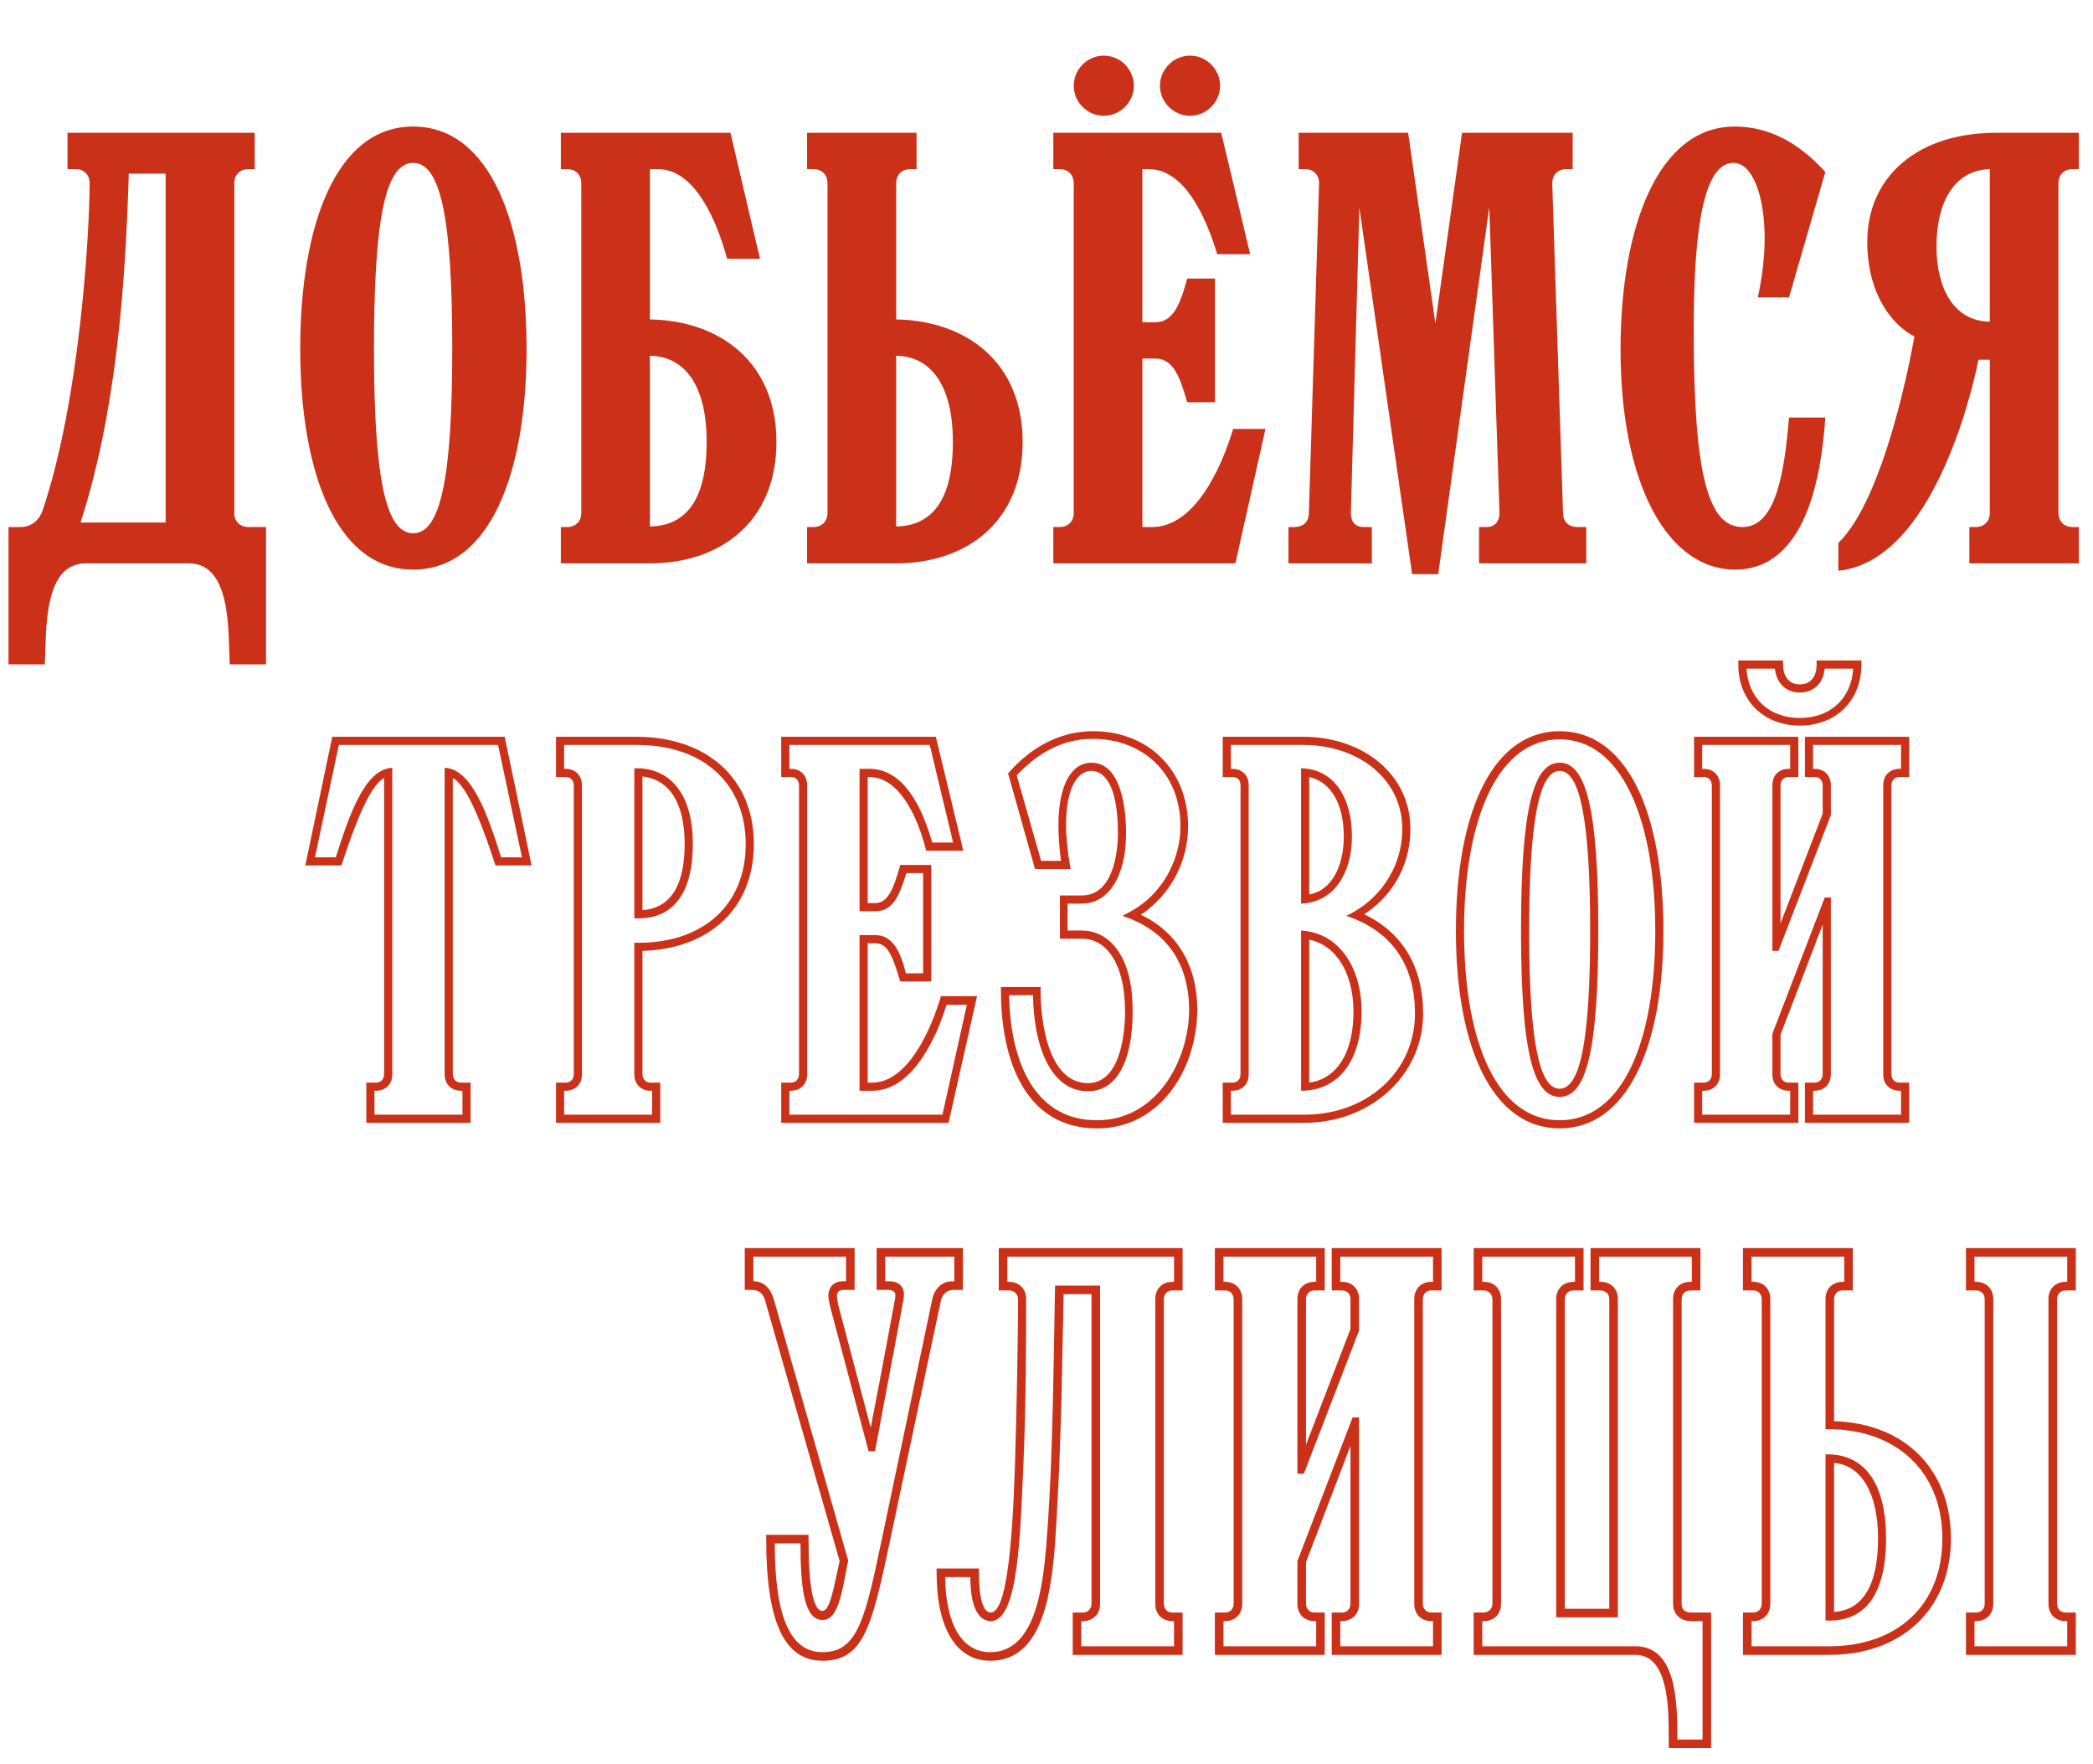
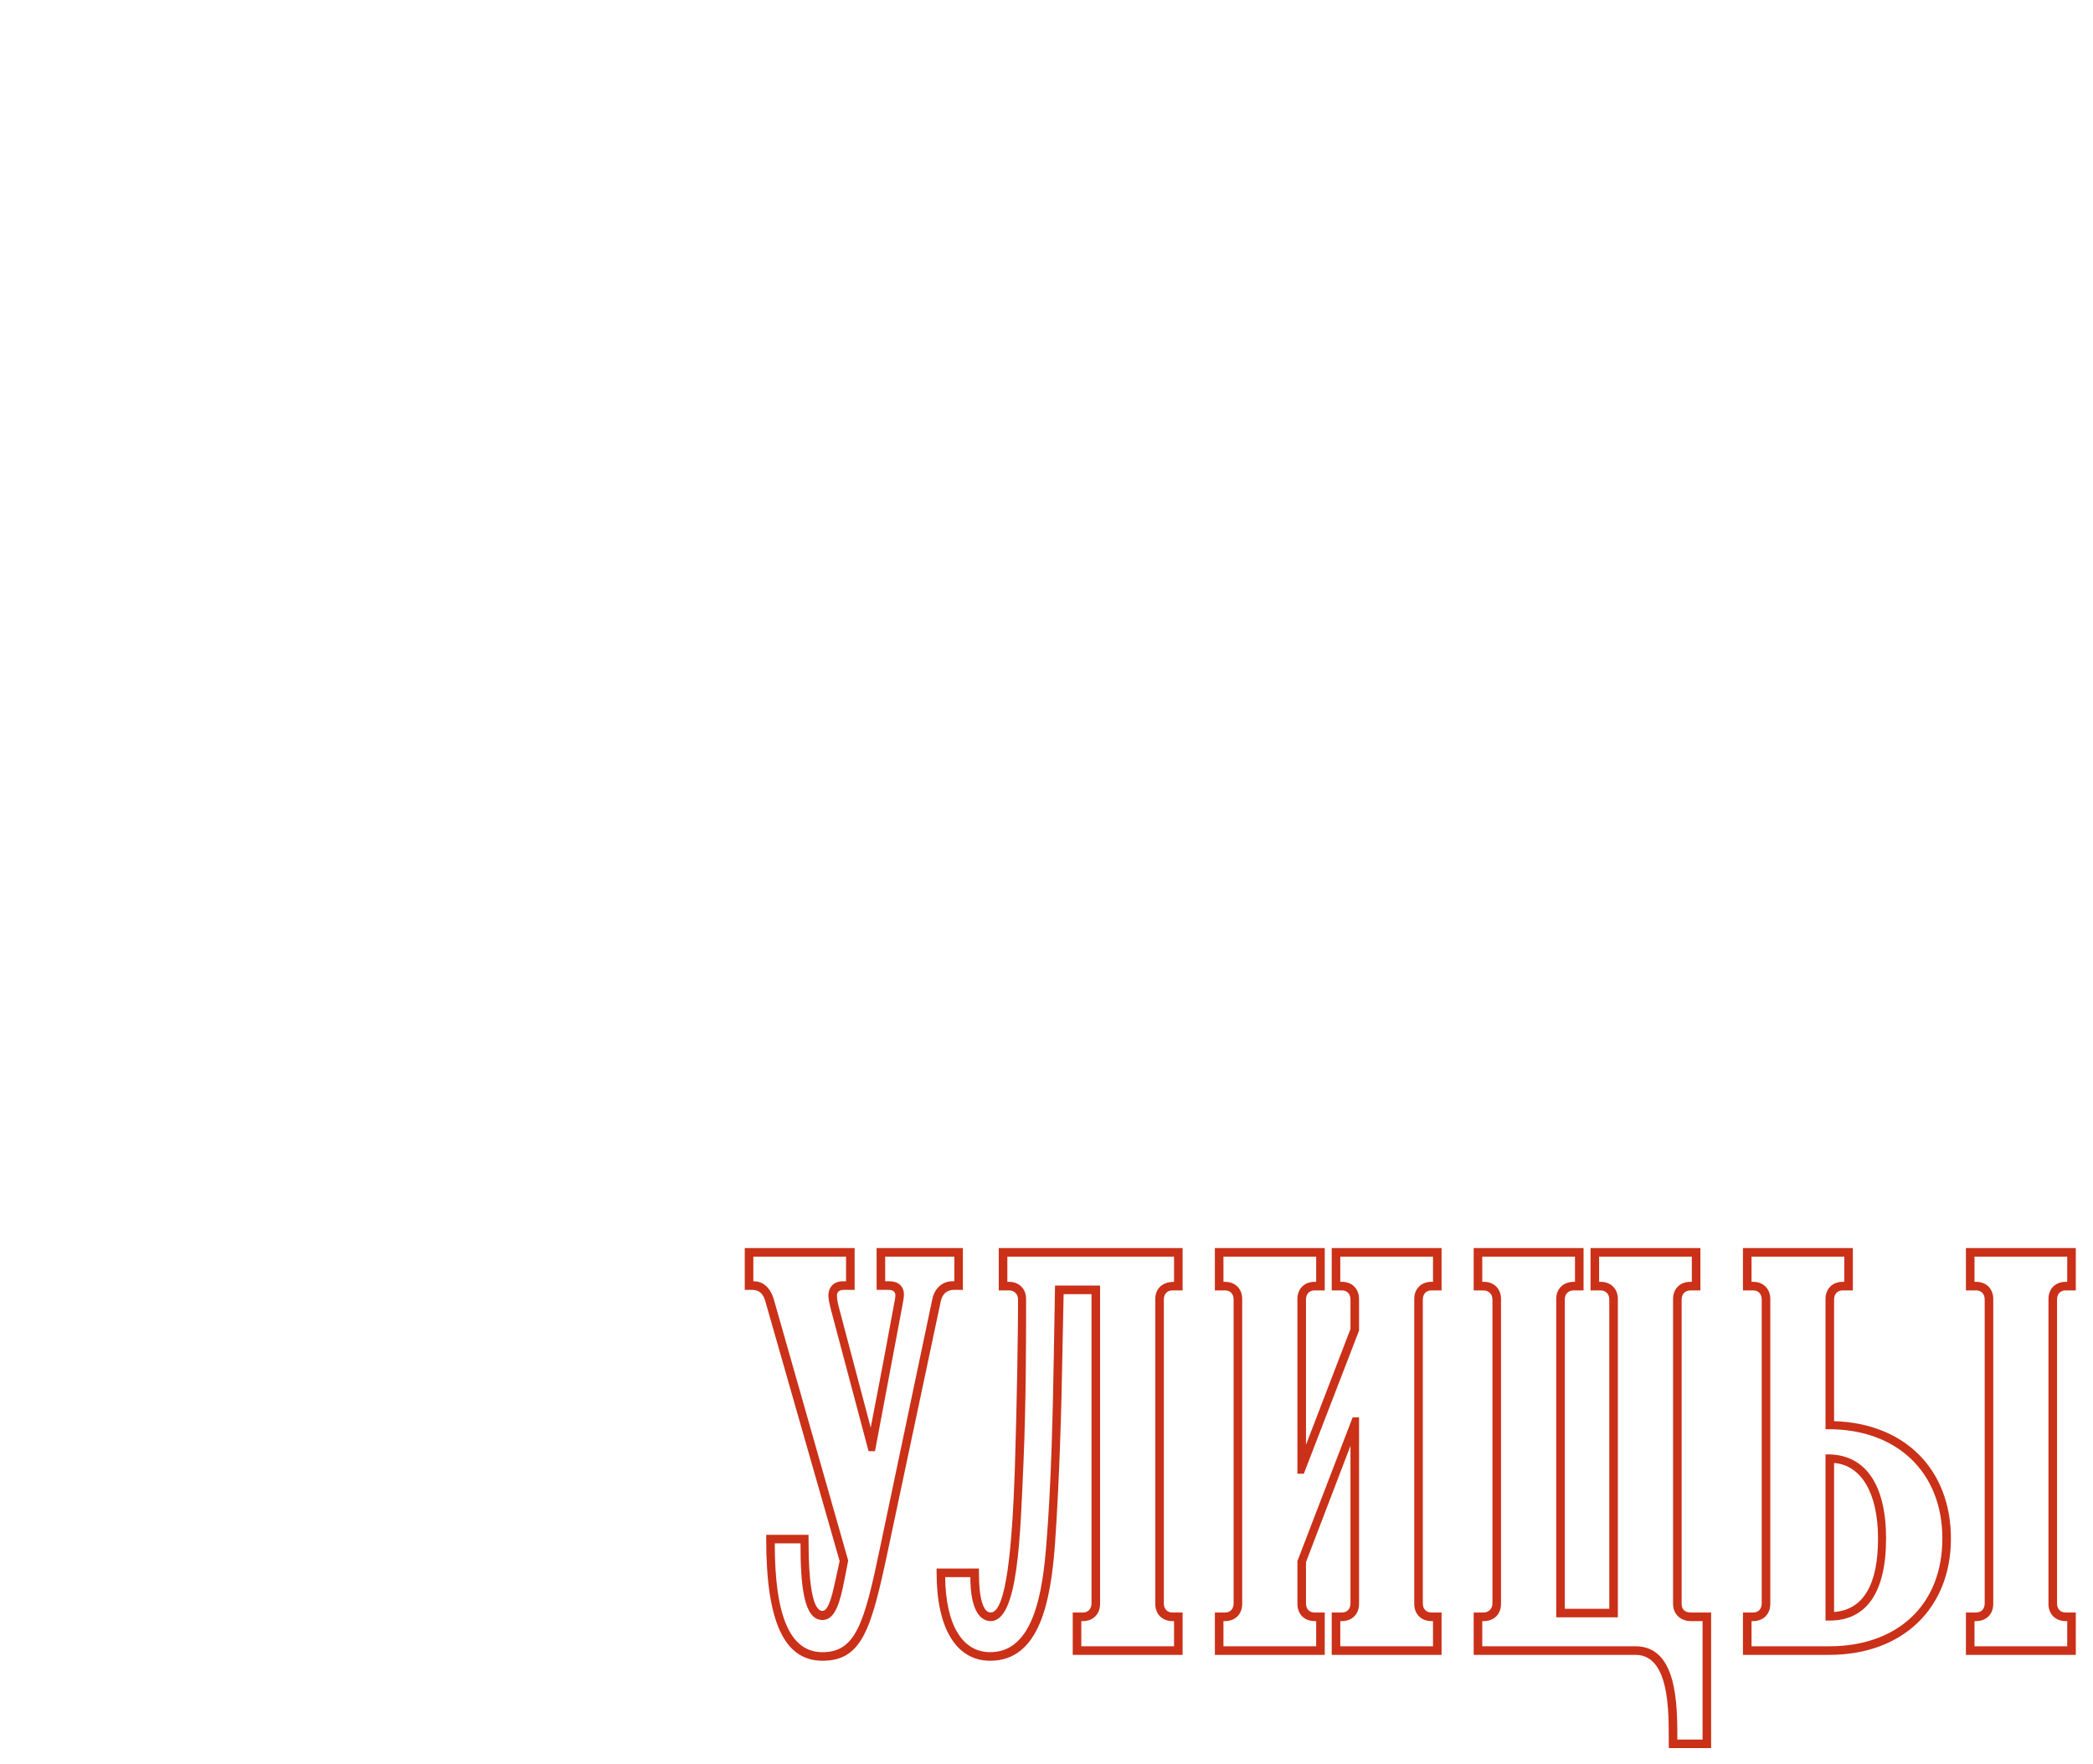
<svg xmlns="http://www.w3.org/2000/svg" width="535" height="451" viewBox="0 0 535 451" fill="none">
-   <path d="M93.64 287H120.29V276.73H117.82C116.52 276.73 115.74 275.82 115.74 274.52V198.86C119.64 200.94 123.54 211.73 126.66 221.22H135.89L129 188.33H84.93L78.04 221.22H87.27C90.39 211.73 94.29 200.94 98.19 198.86V274.52C98.19 275.82 97.41 276.73 96.11 276.73H93.64V287ZM95.72 278.81H96.11C98.58 278.81 100.27 277.12 100.27 274.65V196.26C93.25 196.52 89.22 208.48 85.84 219.14H80.51L86.62 190.41H127.31L133.42 219.14H128.09C124.71 208.48 120.68 196.52 113.66 196.26V274.65C113.66 277.12 115.35 278.81 117.82 278.81H118.21V284.92H95.72V278.81ZM142.122 188.33V198.6H144.592C145.892 198.6 146.672 199.51 146.672 200.81V274.52C146.672 275.82 145.892 276.73 144.592 276.73H142.122V287H168.772V276.73H166.302C165.002 276.73 164.222 275.82 164.222 274.52V243.06C181.512 242.54 192.692 232.01 192.692 215.76C192.692 198.47 180.082 188.33 162.792 188.33H142.122ZM162.792 190.41C180.082 190.41 190.612 200.55 190.612 215.76C190.612 231.36 179.692 240.98 163.312 240.98H162.142V274.65C162.142 277.12 163.832 278.81 166.302 278.81H166.692V284.92H144.202V278.81H144.592C147.062 278.81 148.752 277.12 148.752 274.65V200.68C148.752 198.21 147.062 196.52 144.592 196.52H144.202V190.41H162.792ZM163.182 234.74C172.152 234.74 177.092 228.24 177.092 215.76C177.092 203.41 171.762 196.65 163.182 196.39H162.142V234.74H163.182ZM164.222 198.47C171.112 199.25 175.012 205.23 175.012 215.76C175.012 226.55 171.242 232.14 164.222 232.66V198.47ZM204.243 274.52C204.243 275.82 203.463 276.73 202.163 276.73H199.693V287H242.463L249.743 254.63H240.513C238.303 262.3 232.323 276.73 222.963 276.73H221.793V241.11H223.743C226.733 241.11 228.033 243.84 230.113 250.86H238.043V221.09H230.113C228.423 227.33 226.863 230.84 223.743 230.84H221.793V198.6H222.183C229.723 198.6 234.533 208.48 236.743 217.45H246.233L239.213 188.33H199.693V198.6H202.163C203.463 198.6 204.243 199.51 204.243 200.81V274.52ZM201.773 278.81H202.163C204.633 278.81 206.323 277.12 206.323 274.65V200.68C206.323 198.21 204.633 196.52 202.163 196.52H201.773V190.41H237.653L243.633 215.37H238.303C234.533 202.24 228.943 196.52 222.183 196.52H219.713V232.92H223.743C228.033 232.92 229.723 229.54 231.673 223.17H235.963V248.78H231.543C229.983 242.41 227.773 239.03 223.743 239.03H219.713V278.81H222.963C233.363 278.81 239.473 264.9 241.943 256.84H247.143L240.903 284.92H201.773V278.81ZM280.425 288.43C296.805 288.43 306.035 272.96 306.035 258.01C306.035 246.83 300.835 238.12 291.605 233.83C299.015 228.89 303.695 220.44 303.695 211.21C303.695 197.04 293.685 186.9 279.385 186.9C271.065 186.9 263.525 190.93 257.675 197.69L264.565 222.13H273.665C272.885 217.84 272.495 213.94 272.495 210.95C272.495 201.72 275.225 197.04 278.995 197.04C281.595 197.04 285.755 199.51 285.755 212.9C285.755 218.49 284.325 228.89 276.525 228.89H270.935V239.94H276.525C283.285 239.94 287.575 247.09 287.575 258.4C287.575 265.29 286.015 276.86 278.085 276.86C267.945 276.86 265.995 261.13 265.995 253.33V252.29H255.855V253.33C255.855 269.84 261.445 288.43 280.425 288.43ZM264.045 254.37C264.305 269.06 269.375 278.94 278.085 278.94C285.235 278.94 289.525 271.66 289.525 258.4C289.525 252.03 288.355 246.83 285.885 243.19C283.545 239.68 280.295 237.86 276.525 237.86H272.885V230.97H276.525C283.415 230.97 287.835 223.95 287.835 212.9C287.835 207.31 286.795 194.96 278.995 194.96C273.795 194.96 270.545 200.81 270.545 210.95C270.545 213.68 270.805 216.93 271.195 220.05H266.125L259.885 198.21C264.045 193.79 270.285 188.85 279.385 188.85C291.865 188.85 301.745 197.43 301.745 211.21C301.745 219.92 296.935 228.76 288.875 233.05L286.925 234.09L289.005 234.87C293.815 236.82 297.585 239.81 300.185 243.84C302.655 247.74 303.955 252.68 303.955 258.01C303.955 270.88 295.765 286.35 280.425 286.35C263.265 286.35 258.195 269.32 257.935 254.37H264.045ZM333.479 287C350.119 287 363.769 275.04 363.769 259.05C363.769 247.22 358.569 238.38 348.689 233.7C354.799 229.8 360.519 222.39 360.519 211.86C360.519 198.08 348.559 188.33 333.089 188.33H312.549V198.6H315.019C316.319 198.6 317.099 199.38 317.099 200.81V274.52C317.099 275.82 316.319 276.73 315.019 276.73H312.549V287H333.479ZM314.629 278.81H315.019C317.489 278.81 319.179 277.12 319.179 274.65V200.68C319.179 198.21 317.489 196.52 315.019 196.52H314.629V190.41H333.089C347.259 190.41 358.439 199.12 358.439 211.86C358.439 222.26 352.069 230.45 344.139 234.09C356.489 238.25 361.689 247.48 361.689 259.05C361.689 273.87 349.469 284.92 333.479 284.92H314.629V278.81ZM332.569 278.81C342.319 278.81 348.039 270.88 348.039 258.53C348.039 247.22 342.189 238.38 332.569 237.86V278.81ZM334.649 240.2C341.409 241.5 345.959 248.65 345.959 258.53C345.959 271.01 340.239 276.08 334.649 276.73V240.2ZM332.569 230.97C340.759 230.71 345.569 223.43 345.569 213.81C345.569 203.93 341.019 196.52 332.569 196.39V230.97ZM334.649 198.6C340.369 199.9 343.489 205.75 343.489 213.81C343.489 221.61 340.239 227.72 334.649 228.63V198.6ZM398.671 288.43C415.831 288.43 425.191 267.76 425.191 237.99C425.191 206.79 415.441 186.9 398.671 186.9C381.901 186.9 372.151 206.79 372.151 237.99C372.151 267.76 381.511 288.43 398.671 288.43ZM398.671 286.35C382.811 286.35 374.231 266.72 374.231 237.99C374.231 208.87 383.071 188.98 398.671 188.98C414.271 188.98 423.111 208.87 423.111 237.99C423.111 266.72 414.531 286.35 398.671 286.35ZM398.671 280.37C405.171 280.37 408.551 269.71 408.551 237.86C408.551 206.92 405.431 194.96 398.671 194.96C391.911 194.96 388.791 206.92 388.791 237.86C388.791 269.71 392.171 280.37 398.671 280.37ZM398.671 278.29C393.341 278.29 390.871 265.55 390.871 237.86C390.871 209.13 393.601 197.04 398.671 197.04C403.741 197.04 406.471 209.13 406.471 237.86C406.471 265.55 404.001 278.29 398.671 278.29ZM465.912 274.52C465.912 275.82 465.132 276.73 463.832 276.73H461.362V287H488.012V276.73H485.542C484.242 276.73 483.462 275.82 483.462 274.52V200.81C483.462 199.51 484.242 198.6 485.542 198.6H488.012V188.33H461.362V198.6H463.832C465.132 198.6 465.912 199.51 465.912 200.81V207.96L455.122 236.04V200.81C455.122 199.51 455.902 198.6 457.202 198.6H459.672V188.33H433.022V198.6H435.492C436.792 198.6 437.572 199.51 437.572 200.81V274.52C437.572 275.82 436.792 276.73 435.492 276.73H433.022V287H459.672V276.73H457.202C455.902 276.73 455.122 275.82 455.122 274.52V264.51L465.912 236.3V274.52ZM453.042 264.25V274.65C453.042 277.12 454.732 278.81 457.202 278.81H457.592V284.92H435.102V278.81H435.492C437.962 278.81 439.652 277.12 439.652 274.65V200.68C439.652 198.21 437.962 196.52 435.492 196.52H435.102V190.41H457.592V196.52H457.202C454.732 196.52 453.042 198.21 453.042 200.68V243.06H454.602L467.992 208.35V200.68C467.992 198.21 466.302 196.52 463.832 196.52H463.442V190.41H485.932V196.52H485.542C483.072 196.52 481.382 198.21 481.382 200.68V274.65C481.382 277.12 483.072 278.81 485.542 278.81H485.932V284.92H463.442V278.81H463.832C466.302 278.81 467.992 277.12 467.992 274.65V229.41H466.432L453.042 264.25ZM460.062 185.47C469.162 185.47 475.792 179.23 475.792 169.87V168.83H464.352V169.87C464.352 173.12 462.662 174.94 460.062 174.94C457.462 174.94 455.772 173.12 455.772 169.87V168.83H444.332V169.87C444.332 179.23 450.962 185.47 460.062 185.47ZM460.062 183.52C452.262 183.52 446.932 178.58 446.412 170.91H453.692C454.082 174.68 456.552 177.02 460.062 177.02C463.572 177.02 466.042 174.68 466.432 170.91H473.712C473.192 178.58 467.862 183.52 460.062 183.52Z" fill="#CA3118" />
-   <path d="M190.37 319.017V329.703H192.151C194.069 329.703 195.028 330.662 195.576 332.443L214.619 399.025L213.66 403.409C212.975 406.423 212.016 411.766 210.235 411.766C207.906 411.766 206.673 405.738 206.673 393.408V392.312H195.85V393.408C195.85 414.643 200.508 424.507 210.235 424.507C220.373 424.507 222.702 416.424 226.949 396.422L240.512 332.443C240.923 330.799 242.019 329.703 243.8 329.703H246.129V319.017H224.072V329.703H227.086C228.73 329.703 228.867 330.662 228.867 331.073C228.867 331.484 228.867 331.758 228.319 334.498C227.634 338.197 226.127 346.554 222.565 364.912L214.482 334.361C214.208 333.402 213.934 332.032 213.934 331.21C213.934 330.525 214.208 329.703 215.715 329.703H218.455V319.017H190.37ZM192.562 321.209H216.263V327.511H215.441C213.112 327.511 211.742 329.018 211.742 331.21C211.742 331.895 212.016 333.265 212.29 334.361L222.017 370.94H223.661L230.648 333.813C230.922 332.443 231.059 331.484 231.059 330.799C231.059 329.292 230.1 327.511 227.36 327.511H226.264V321.209H243.937V327.511H243.389C240.786 327.511 238.868 329.429 238.32 332.032L224.894 395.874C220.921 414.917 218.729 422.315 210.235 422.315C202.015 422.315 198.042 413.273 198.042 394.504H204.618C204.618 405.327 205.44 414.095 210.235 414.095C213.523 414.095 214.756 409.437 215.852 403.82L216.811 398.888L197.768 332.032C196.946 329.292 195.165 327.511 192.699 327.511H192.562V321.209ZM255.299 329.84H257.902C259.272 329.84 260.231 330.799 260.231 332.169C260.231 339.841 259.957 358.199 259.409 375.461C258.724 395.463 257.217 412.177 253.244 412.177C251.326 412.177 250.23 408.615 250.23 402.039V400.943H239.407V402.039C239.407 416.287 244.476 424.507 253.107 424.507C265.711 424.507 268.588 409.437 269.684 394.504C270.78 378.612 271.328 360.802 271.602 344.225L271.876 330.799H279V409.848C279 411.218 278.178 412.177 276.808 412.177H274.205V423H302.29V412.177H299.687C298.317 412.177 297.495 411.218 297.495 409.848V332.169C297.495 330.799 298.317 329.84 299.687 329.84H302.29V319.017H255.299V329.84ZM300.098 321.209V327.648H299.687C297.084 327.648 295.303 329.429 295.303 332.032V409.985C295.303 412.588 297.084 414.369 299.687 414.369H300.098V420.808H276.397V414.369H276.808C279.411 414.369 281.192 412.588 281.192 409.985V328.607H269.684L269.41 344.225C269.136 360.665 268.725 379.16 267.492 394.367C266.533 406.697 264.341 422.315 253.107 422.315C245.983 422.315 241.736 415.328 241.599 403.135H248.038C248.038 411.766 250.641 414.369 253.244 414.369C260.368 414.369 260.779 392.175 261.601 374.228C262.286 358.61 262.286 341.485 262.286 332.032C262.286 329.429 260.505 327.648 257.902 327.648H257.491V321.209H300.098ZM345.2 409.848C345.2 411.218 344.378 412.177 343.008 412.177H340.405V423H368.49V412.177H365.887C364.517 412.177 363.695 411.218 363.695 409.848V332.169C363.695 330.799 364.517 329.84 365.887 329.84H368.49V319.017H340.405V329.84H343.008C344.378 329.84 345.2 330.799 345.2 332.169V339.704L333.829 369.296V332.169C333.829 330.799 334.651 329.84 336.021 329.84H338.624V319.017H310.539V329.84H313.142C314.512 329.84 315.334 330.799 315.334 332.169V409.848C315.334 411.218 314.512 412.177 313.142 412.177H310.539V423H338.624V412.177H336.021C334.651 412.177 333.829 411.218 333.829 409.848V399.299L345.2 369.57V409.848ZM331.637 399.025V409.985C331.637 412.588 333.418 414.369 336.021 414.369H336.432V420.808H312.731V414.369H313.142C315.745 414.369 317.526 412.588 317.526 409.985V332.032C317.526 329.429 315.745 327.648 313.142 327.648H312.731V321.209H336.432V327.648H336.021C333.418 327.648 331.637 329.429 331.637 332.032V376.694H333.281L347.392 340.115V332.032C347.392 329.429 345.611 327.648 343.008 327.648H342.597V321.209H366.298V327.648H365.887C363.284 327.648 361.503 329.429 361.503 332.032V409.985C361.503 412.588 363.284 414.369 365.887 414.369H366.298V420.808H342.597V414.369H343.008C345.611 414.369 347.392 412.588 347.392 409.985V362.309H345.748L331.637 399.025ZM378.887 420.808V414.369H379.298C381.901 414.369 383.682 412.588 383.682 409.985V332.032C383.682 329.429 381.901 327.648 379.298 327.648H378.887V321.209H402.588V327.648H402.314C399.574 327.648 397.793 329.429 397.793 332.032V413.41H413.548V332.032C413.548 329.429 411.767 327.648 409.164 327.648H408.753V321.209H432.454V327.648H432.043C429.44 327.648 427.659 329.429 427.659 332.032V409.985C427.659 412.588 429.577 414.369 432.18 414.369H435.194V444.646H428.755C428.755 435.741 428.755 420.808 418.069 420.808H378.887ZM418.069 423C427.659 423 426.426 440.673 426.563 446.838H437.386V412.177H432.18C430.673 412.177 429.851 411.355 429.851 409.985V332.169C429.851 330.799 430.673 329.84 432.18 329.84H434.646V319.017H406.561V329.84H409.027C410.534 329.84 411.356 330.799 411.356 332.169V411.218H399.985V332.169C399.985 330.799 400.807 329.84 402.314 329.84H404.78V319.017H376.695V329.84H379.161C380.531 329.84 381.49 330.799 381.49 332.169V409.848C381.49 411.218 380.531 412.177 379.161 412.177H376.695V423H418.069ZM468.817 332.169C468.817 330.799 469.639 329.84 471.009 329.84H473.612V319.017H445.527V329.84H448.13C449.5 329.84 450.322 330.799 450.322 332.169V409.848C450.322 411.218 449.5 412.177 448.13 412.177H445.527V423H467.584C486.353 423 498.683 411.081 498.683 393.271C498.683 375.735 487.038 363.816 468.817 363.268V332.169ZM467.447 365.323C484.709 365.323 496.491 376.146 496.491 393.271C496.491 410.396 484.846 420.808 467.584 420.808H447.719V414.369H448.13C450.733 414.369 452.514 412.588 452.514 409.985V332.032C452.514 329.429 450.733 327.648 448.13 327.648H447.719V321.209H471.42V327.648H471.009C468.406 327.648 466.625 329.429 466.625 332.032V365.323H467.447ZM467.721 414.232C477.037 414.232 482.106 407.108 482.106 393.271C482.106 379.571 476.9 372.036 467.721 371.762H466.625V414.232H467.721ZM468.817 373.954C475.667 374.502 480.051 381.489 480.051 393.271C480.051 404.916 476.352 411.492 468.817 412.04V373.954ZM507.314 409.848C507.314 411.218 506.492 412.177 505.122 412.177H502.519V423H530.604V412.177H528.001C526.631 412.177 525.809 411.218 525.809 409.848V332.169C525.809 330.799 526.631 329.84 528.001 329.84H530.604V319.017H502.519V329.84H505.122C506.492 329.84 507.314 330.799 507.314 332.169V409.848ZM523.617 409.985C523.617 412.588 525.398 414.369 528.001 414.369H528.412V420.808H504.711V414.369H505.122C507.725 414.369 509.506 412.588 509.506 409.985V332.032C509.506 329.429 507.725 327.648 505.122 327.648H504.711V321.209H528.412V327.648H528.001C525.398 327.648 523.617 329.429 523.617 332.032V409.985Z" fill="#CA3118" />
-   <path d="M48.285 144C59.305 144 58.29 161.835 58.725 169.81H68.005V134.72H63.51C61.335 134.72 59.885 133.27 59.885 131.095V46.85C59.885 44.675 61.335 43.225 63.51 43.225H65.105V33.945H17.255V43.225H19.285C21.46 43.225 22.91 44.675 22.91 46.85C22.91 58.45 20.59 101.805 10.875 130.515C10.15 132.69 8.265 134.72 5.22 134.72H2.175V169.81H11.455C11.89 161.835 10.875 144 21.895 144H48.285ZM32.915 44.385H42.34V133.56H20.59C29.58 105.72 32.045 73.82 32.915 44.385ZM105.597 32.35C85.877 32.35 76.742 57.58 76.742 89.19C76.742 120.51 85.877 145.595 105.597 145.595C125.462 145.595 134.597 120.51 134.597 89.19C134.597 57.58 125.462 32.35 105.597 32.35ZM105.597 136.315C98.492 136.315 95.592 121.815 95.592 89.045C95.592 56.13 98.492 41.63 105.597 41.63C112.702 41.63 115.602 56.13 115.602 89.045C115.602 121.815 112.702 136.315 105.597 136.315ZM166.128 43.225H168.158C177.873 43.225 183.383 57 185.848 66.135H194.258L186.718 33.945H143.363V43.225H144.958C147.133 43.225 148.583 44.675 148.583 46.85V131.095C148.583 133.27 147.133 134.72 144.958 134.72H143.363V144H166.128C184.108 144 198.463 133.415 198.463 112.97C198.463 92.525 183.963 81.94 166.128 81.65V43.225ZM166.128 134.575V90.93C174.828 91.075 180.628 98.18 180.628 112.97C180.628 128.485 174.828 134.43 166.128 134.575ZM229.067 46.85C229.067 44.675 230.517 43.225 232.692 43.225H234.287V33.945H206.302V43.225H207.897C210.072 43.225 211.522 44.675 211.522 46.85V131.095C211.522 133.27 210.072 134.72 207.897 134.72H206.302V144H229.067C247.047 144 261.402 133.415 261.402 112.97C261.402 92.525 246.902 81.94 229.067 81.65V46.85ZM229.067 134.575V90.93C237.767 91.075 243.567 98.18 243.567 112.97C243.567 128.485 237.767 134.43 229.067 134.575ZM269.241 33.945V43.225H270.836C273.011 43.225 274.461 44.675 274.461 46.85V131.095C274.461 133.27 273.011 134.72 270.836 134.72H269.241V144H315.786L323.471 109.635H315.206C312.306 119.35 305.491 134.72 294.471 134.72H292.006V91.655H295.341C299.836 91.655 301.576 96.15 303.461 102.82H310.566V71.21H303.461C301.721 77.735 299.836 82.375 295.341 82.375H292.006V43.225H293.601C303.026 43.225 308.391 55.985 311.146 64.975H319.556L312.161 33.945H269.241ZM274.461 21.91C274.461 26.115 277.941 29.595 282.146 29.595C286.351 29.595 289.831 26.115 289.831 21.91C289.831 17.705 286.351 14.225 282.146 14.225C277.941 14.225 274.461 17.705 274.461 21.91ZM296.501 21.91C296.501 26.115 299.981 29.595 304.186 29.595C308.391 29.595 311.871 26.115 311.871 21.91C311.871 17.705 308.391 14.225 304.186 14.225C299.981 14.225 296.501 17.705 296.501 21.91ZM401.993 33.945H373.718L366.903 82.665L359.943 33.945H331.958V43.225H333.553C335.728 43.225 337.178 44.675 337.178 46.85L334.568 131.095C334.568 133.27 333.263 134.72 330.798 134.72H329.348V144H350.663V134.72H348.633C346.313 134.72 345.298 133.27 345.298 131.095L347.473 53.085L360.958 146.755H367.628L380.678 52.94L383.288 131.095C383.288 133.27 382.128 134.72 379.953 134.72H378.068V144H405.473V134.72H403.298C400.833 134.72 399.528 133.27 399.528 131.095L396.773 46.85C396.773 44.675 398.223 43.225 400.398 43.225H401.993V33.945ZM445.411 134.72C436.566 134.72 432.941 121.235 432.941 84.55C432.941 63.09 434.536 41.63 443.091 41.63C448.021 41.63 451.066 50.185 451.066 60.915C451.066 65.41 450.486 70.775 449.326 75.995H457.301L466.581 43.95C461.506 38.44 454.111 32.35 443.381 32.35C423.951 32.35 414.236 57.725 414.236 89.335C414.236 123.845 426.271 145.595 443.526 145.595C461.651 145.595 465.566 121.67 466.581 106.735H457.301C456.141 120.22 454.111 134.72 445.411 134.72ZM526.165 46.85C526.165 44.675 527.615 43.225 529.79 43.225H531.385V33.945H510.215C490.06 33.945 477.3 45.255 477.3 61.785C477.3 75.995 484.405 83.535 489.335 86C488.61 90.35 481.795 127.325 469.905 138.78V145.885C496.15 143.275 505.72 91.945 505.72 91.945H508.62V131.095C508.62 133.27 507.17 134.72 504.995 134.72H503.4V144H531.385V134.72H529.79C527.615 134.72 526.165 133.27 526.165 131.095V46.85ZM508.62 82.23C499.195 82.085 494.99 73.385 494.99 62.945C494.99 52.215 499.195 43.515 508.62 43.225V82.23Z" fill="#CA3118" />
+   <path d="M190.37 319.017V329.703H192.151C194.069 329.703 195.028 330.662 195.576 332.443L214.619 399.025L213.66 403.409C212.975 406.423 212.016 411.766 210.235 411.766C207.906 411.766 206.673 405.738 206.673 393.408V392.312H195.85V393.408C195.85 414.643 200.508 424.507 210.235 424.507C220.373 424.507 222.702 416.424 226.949 396.422L240.512 332.443C240.923 330.799 242.019 329.703 243.8 329.703H246.129V319.017H224.072V329.703H227.086C228.73 329.703 228.867 330.662 228.867 331.073C228.867 331.484 228.867 331.758 228.319 334.498C227.634 338.197 226.127 346.554 222.565 364.912L214.482 334.361C214.208 333.402 213.934 332.032 213.934 331.21C213.934 330.525 214.208 329.703 215.715 329.703H218.455V319.017H190.37ZM192.562 321.209H216.263V327.511H215.441C213.112 327.511 211.742 329.018 211.742 331.21C211.742 331.895 212.016 333.265 212.29 334.361L222.017 370.94H223.661L230.648 333.813C230.922 332.443 231.059 331.484 231.059 330.799C231.059 329.292 230.1 327.511 227.36 327.511H226.264V321.209H243.937V327.511H243.389C240.786 327.511 238.868 329.429 238.32 332.032L224.894 395.874C220.921 414.917 218.729 422.315 210.235 422.315C202.015 422.315 198.042 413.273 198.042 394.504H204.618C204.618 405.327 205.44 414.095 210.235 414.095C213.523 414.095 214.756 409.437 215.852 403.82L216.811 398.888L197.768 332.032C196.946 329.292 195.165 327.511 192.699 327.511H192.562V321.209ZM255.299 329.84H257.902C259.272 329.84 260.231 330.799 260.231 332.169C260.231 339.841 259.957 358.199 259.409 375.461C258.724 395.463 257.217 412.177 253.244 412.177C251.326 412.177 250.23 408.615 250.23 402.039V400.943H239.407V402.039C239.407 416.287 244.476 424.507 253.107 424.507C265.711 424.507 268.588 409.437 269.684 394.504C270.78 378.612 271.328 360.802 271.602 344.225L271.876 330.799H279V409.848C279 411.218 278.178 412.177 276.808 412.177H274.205V423H302.29V412.177H299.687C298.317 412.177 297.495 411.218 297.495 409.848V332.169C297.495 330.799 298.317 329.84 299.687 329.84H302.29V319.017H255.299V329.84ZM300.098 321.209V327.648C297.084 327.648 295.303 329.429 295.303 332.032V409.985C295.303 412.588 297.084 414.369 299.687 414.369H300.098V420.808H276.397V414.369H276.808C279.411 414.369 281.192 412.588 281.192 409.985V328.607H269.684L269.41 344.225C269.136 360.665 268.725 379.16 267.492 394.367C266.533 406.697 264.341 422.315 253.107 422.315C245.983 422.315 241.736 415.328 241.599 403.135H248.038C248.038 411.766 250.641 414.369 253.244 414.369C260.368 414.369 260.779 392.175 261.601 374.228C262.286 358.61 262.286 341.485 262.286 332.032C262.286 329.429 260.505 327.648 257.902 327.648H257.491V321.209H300.098ZM345.2 409.848C345.2 411.218 344.378 412.177 343.008 412.177H340.405V423H368.49V412.177H365.887C364.517 412.177 363.695 411.218 363.695 409.848V332.169C363.695 330.799 364.517 329.84 365.887 329.84H368.49V319.017H340.405V329.84H343.008C344.378 329.84 345.2 330.799 345.2 332.169V339.704L333.829 369.296V332.169C333.829 330.799 334.651 329.84 336.021 329.84H338.624V319.017H310.539V329.84H313.142C314.512 329.84 315.334 330.799 315.334 332.169V409.848C315.334 411.218 314.512 412.177 313.142 412.177H310.539V423H338.624V412.177H336.021C334.651 412.177 333.829 411.218 333.829 409.848V399.299L345.2 369.57V409.848ZM331.637 399.025V409.985C331.637 412.588 333.418 414.369 336.021 414.369H336.432V420.808H312.731V414.369H313.142C315.745 414.369 317.526 412.588 317.526 409.985V332.032C317.526 329.429 315.745 327.648 313.142 327.648H312.731V321.209H336.432V327.648H336.021C333.418 327.648 331.637 329.429 331.637 332.032V376.694H333.281L347.392 340.115V332.032C347.392 329.429 345.611 327.648 343.008 327.648H342.597V321.209H366.298V327.648H365.887C363.284 327.648 361.503 329.429 361.503 332.032V409.985C361.503 412.588 363.284 414.369 365.887 414.369H366.298V420.808H342.597V414.369H343.008C345.611 414.369 347.392 412.588 347.392 409.985V362.309H345.748L331.637 399.025ZM378.887 420.808V414.369H379.298C381.901 414.369 383.682 412.588 383.682 409.985V332.032C383.682 329.429 381.901 327.648 379.298 327.648H378.887V321.209H402.588V327.648H402.314C399.574 327.648 397.793 329.429 397.793 332.032V413.41H413.548V332.032C413.548 329.429 411.767 327.648 409.164 327.648H408.753V321.209H432.454V327.648H432.043C429.44 327.648 427.659 329.429 427.659 332.032V409.985C427.659 412.588 429.577 414.369 432.18 414.369H435.194V444.646H428.755C428.755 435.741 428.755 420.808 418.069 420.808H378.887ZM418.069 423C427.659 423 426.426 440.673 426.563 446.838H437.386V412.177H432.18C430.673 412.177 429.851 411.355 429.851 409.985V332.169C429.851 330.799 430.673 329.84 432.18 329.84H434.646V319.017H406.561V329.84H409.027C410.534 329.84 411.356 330.799 411.356 332.169V411.218H399.985V332.169C399.985 330.799 400.807 329.84 402.314 329.84H404.78V319.017H376.695V329.84H379.161C380.531 329.84 381.49 330.799 381.49 332.169V409.848C381.49 411.218 380.531 412.177 379.161 412.177H376.695V423H418.069ZM468.817 332.169C468.817 330.799 469.639 329.84 471.009 329.84H473.612V319.017H445.527V329.84H448.13C449.5 329.84 450.322 330.799 450.322 332.169V409.848C450.322 411.218 449.5 412.177 448.13 412.177H445.527V423H467.584C486.353 423 498.683 411.081 498.683 393.271C498.683 375.735 487.038 363.816 468.817 363.268V332.169ZM467.447 365.323C484.709 365.323 496.491 376.146 496.491 393.271C496.491 410.396 484.846 420.808 467.584 420.808H447.719V414.369H448.13C450.733 414.369 452.514 412.588 452.514 409.985V332.032C452.514 329.429 450.733 327.648 448.13 327.648H447.719V321.209H471.42V327.648H471.009C468.406 327.648 466.625 329.429 466.625 332.032V365.323H467.447ZM467.721 414.232C477.037 414.232 482.106 407.108 482.106 393.271C482.106 379.571 476.9 372.036 467.721 371.762H466.625V414.232H467.721ZM468.817 373.954C475.667 374.502 480.051 381.489 480.051 393.271C480.051 404.916 476.352 411.492 468.817 412.04V373.954ZM507.314 409.848C507.314 411.218 506.492 412.177 505.122 412.177H502.519V423H530.604V412.177H528.001C526.631 412.177 525.809 411.218 525.809 409.848V332.169C525.809 330.799 526.631 329.84 528.001 329.84H530.604V319.017H502.519V329.84H505.122C506.492 329.84 507.314 330.799 507.314 332.169V409.848ZM523.617 409.985C523.617 412.588 525.398 414.369 528.001 414.369H528.412V420.808H504.711V414.369H505.122C507.725 414.369 509.506 412.588 509.506 409.985V332.032C509.506 329.429 507.725 327.648 505.122 327.648H504.711V321.209H528.412V327.648H528.001C525.398 327.648 523.617 329.429 523.617 332.032V409.985Z" fill="#CA3118" />
</svg>